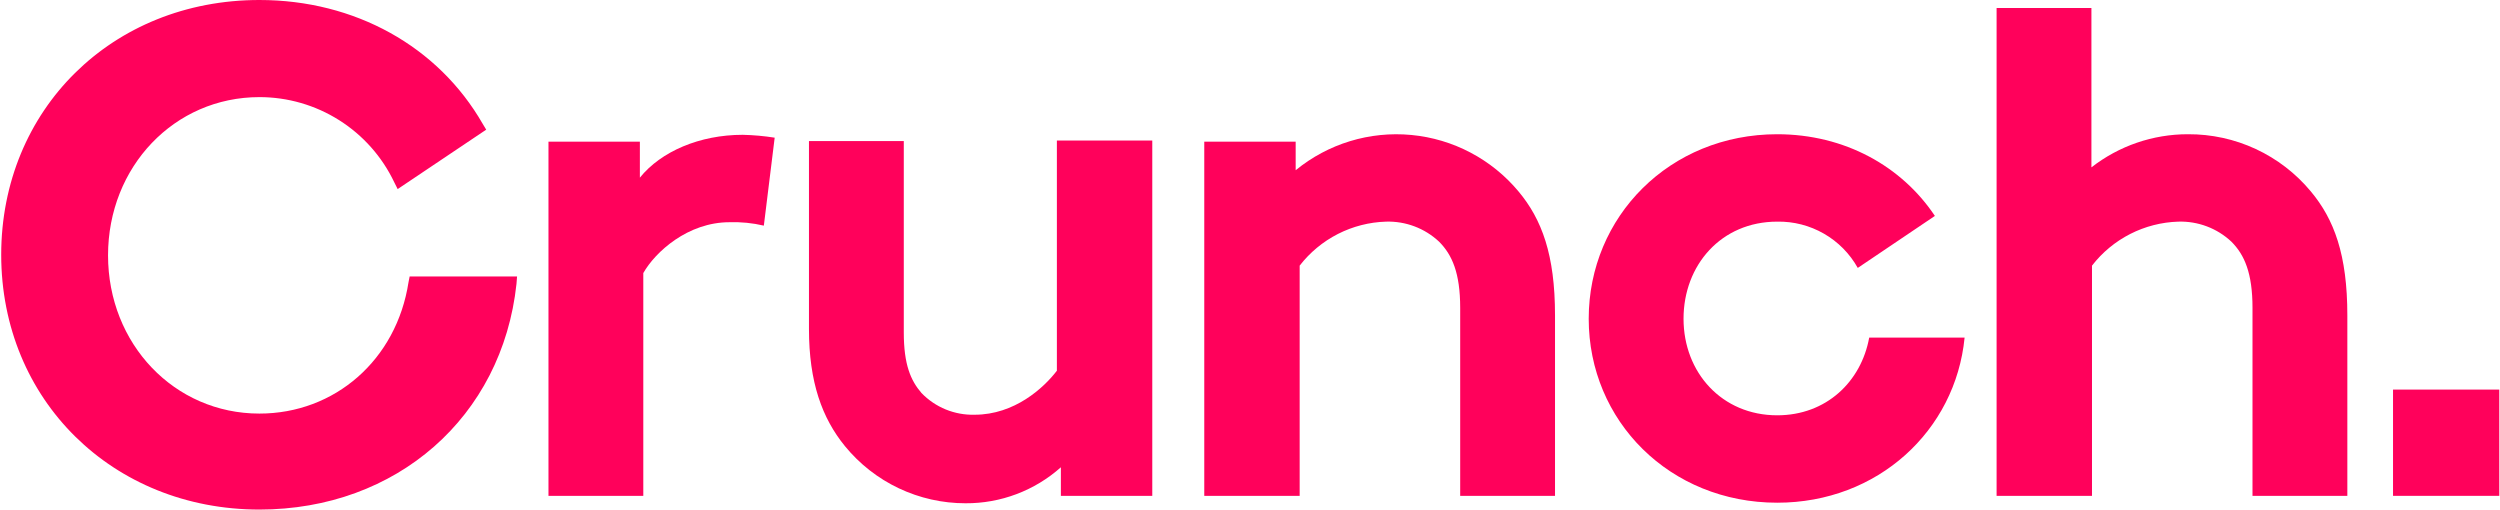
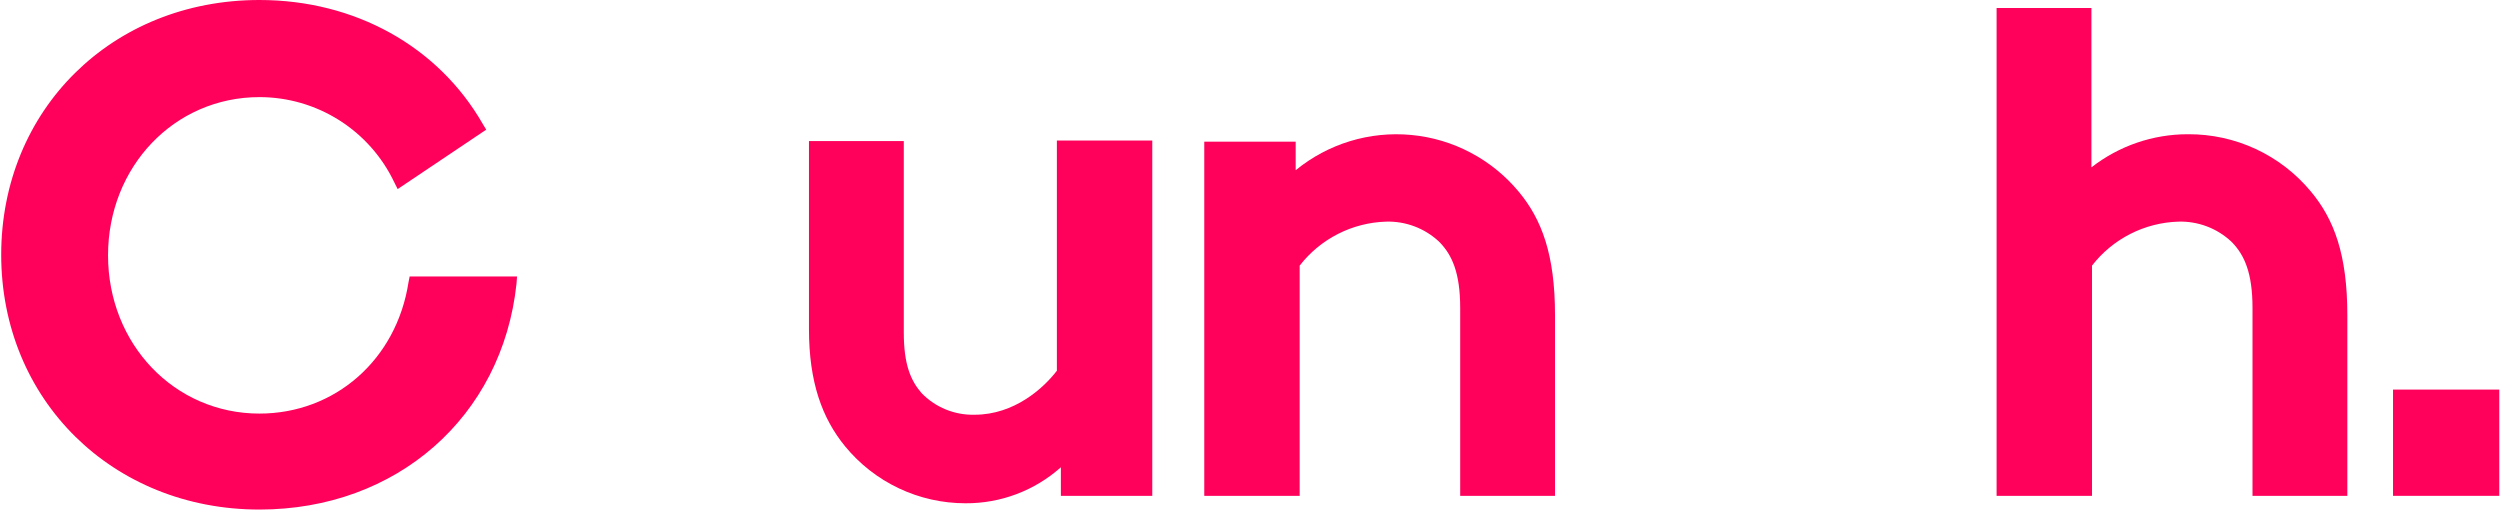
<svg xmlns="http://www.w3.org/2000/svg" width="157" height="32" viewBox="0 0 157 32" fill="none">
-   <path d="M47.969 14.17C47.264 14.005 46.54 13.932 45.816 13.955C43.197 13.955 41.152 15.821 40.399 17.148V31.139H34.444V8.897H40.184V11.157C41.511 9.507 43.951 8.466 46.641 8.466C47.314 8.481 47.985 8.541 48.65 8.646L47.969 14.17Z" fill="#FF015B" />
  <path d="M72.363 31.139H66.623V29.345C64.974 30.813 62.84 31.619 60.632 31.605C59.184 31.606 57.753 31.284 56.444 30.664C55.134 30.043 53.98 29.14 53.063 28.018C51.628 26.26 50.803 24 50.803 20.664V8.861H56.758V20.879C56.758 22.888 57.188 23.892 57.87 24.682C58.301 25.128 58.82 25.48 59.394 25.715C59.969 25.949 60.586 26.062 61.206 26.045C63.717 26.045 65.547 24.359 66.372 23.282V8.825H72.363V31.139Z" fill="#FF015B" />
  <path d="M75.628 31.139V8.897H81.368V10.691C83.404 9.023 86.016 8.227 88.636 8.476C91.256 8.724 93.672 9.997 95.359 12.018C96.83 13.776 97.655 16 97.655 19.803V31.139H91.7V19.336C91.7 17.148 91.197 16 90.372 15.175C89.47 14.331 88.27 13.88 87.036 13.919C85.985 13.952 84.955 14.217 84.018 14.694C83.082 15.172 82.263 15.851 81.619 16.682V31.139H75.628Z" fill="#FF015B" />
  <path d="M125.386 31.139V0.502H131.341V10.511C133.073 9.16 135.207 8.427 137.404 8.43C138.874 8.421 140.329 8.738 141.663 9.358C142.997 9.979 144.176 10.887 145.117 12.018C146.587 13.776 147.413 16 147.413 19.803V31.139H141.457V19.336C141.457 17.148 140.955 16 140.13 15.175C139.228 14.331 138.028 13.88 136.794 13.919C135.743 13.952 134.713 14.217 133.776 14.694C132.84 15.172 132.02 15.851 131.377 16.682V31.139H125.386Z" fill="#FF015B" />
-   <path d="M117.386 21.202C116.883 23.964 114.695 26.081 111.61 26.081C108.13 26.081 105.726 23.39 105.726 20.018C105.726 16.646 108.094 13.919 111.61 13.919C112.637 13.9 113.65 14.161 114.541 14.673C115.432 15.184 116.167 15.928 116.668 16.825L121.511 13.56C119.43 10.44 115.843 8.43 111.61 8.43C104.865 8.43 99.771 13.596 99.771 20.018C99.771 26.439 104.865 31.57 111.61 31.57C117.924 31.57 122.803 27.049 123.377 21.202H117.386Z" fill="#FF015B" />
  <path d="M16.291 32C7.072 32 0.076 25.112 0.076 16C0.076 6.888 7.036 0 16.291 0C22.282 0 27.52 2.906 30.318 7.785L30.534 8.143L24.973 11.874L24.758 11.444C23.996 9.844 22.797 8.492 21.298 7.546C19.8 6.6 18.064 6.098 16.291 6.099C10.946 6.099 6.785 10.475 6.785 16.036C6.785 21.596 10.946 25.973 16.291 25.973C21.027 25.973 24.901 22.601 25.655 17.722L25.726 17.363H32.471L32.435 17.83C31.538 26.188 24.901 32 16.291 32Z" fill="#FF015B" />
  <path d="M156.955 24.466H150.282V31.139H156.955V24.466Z" fill="#FF015B" />
</svg>